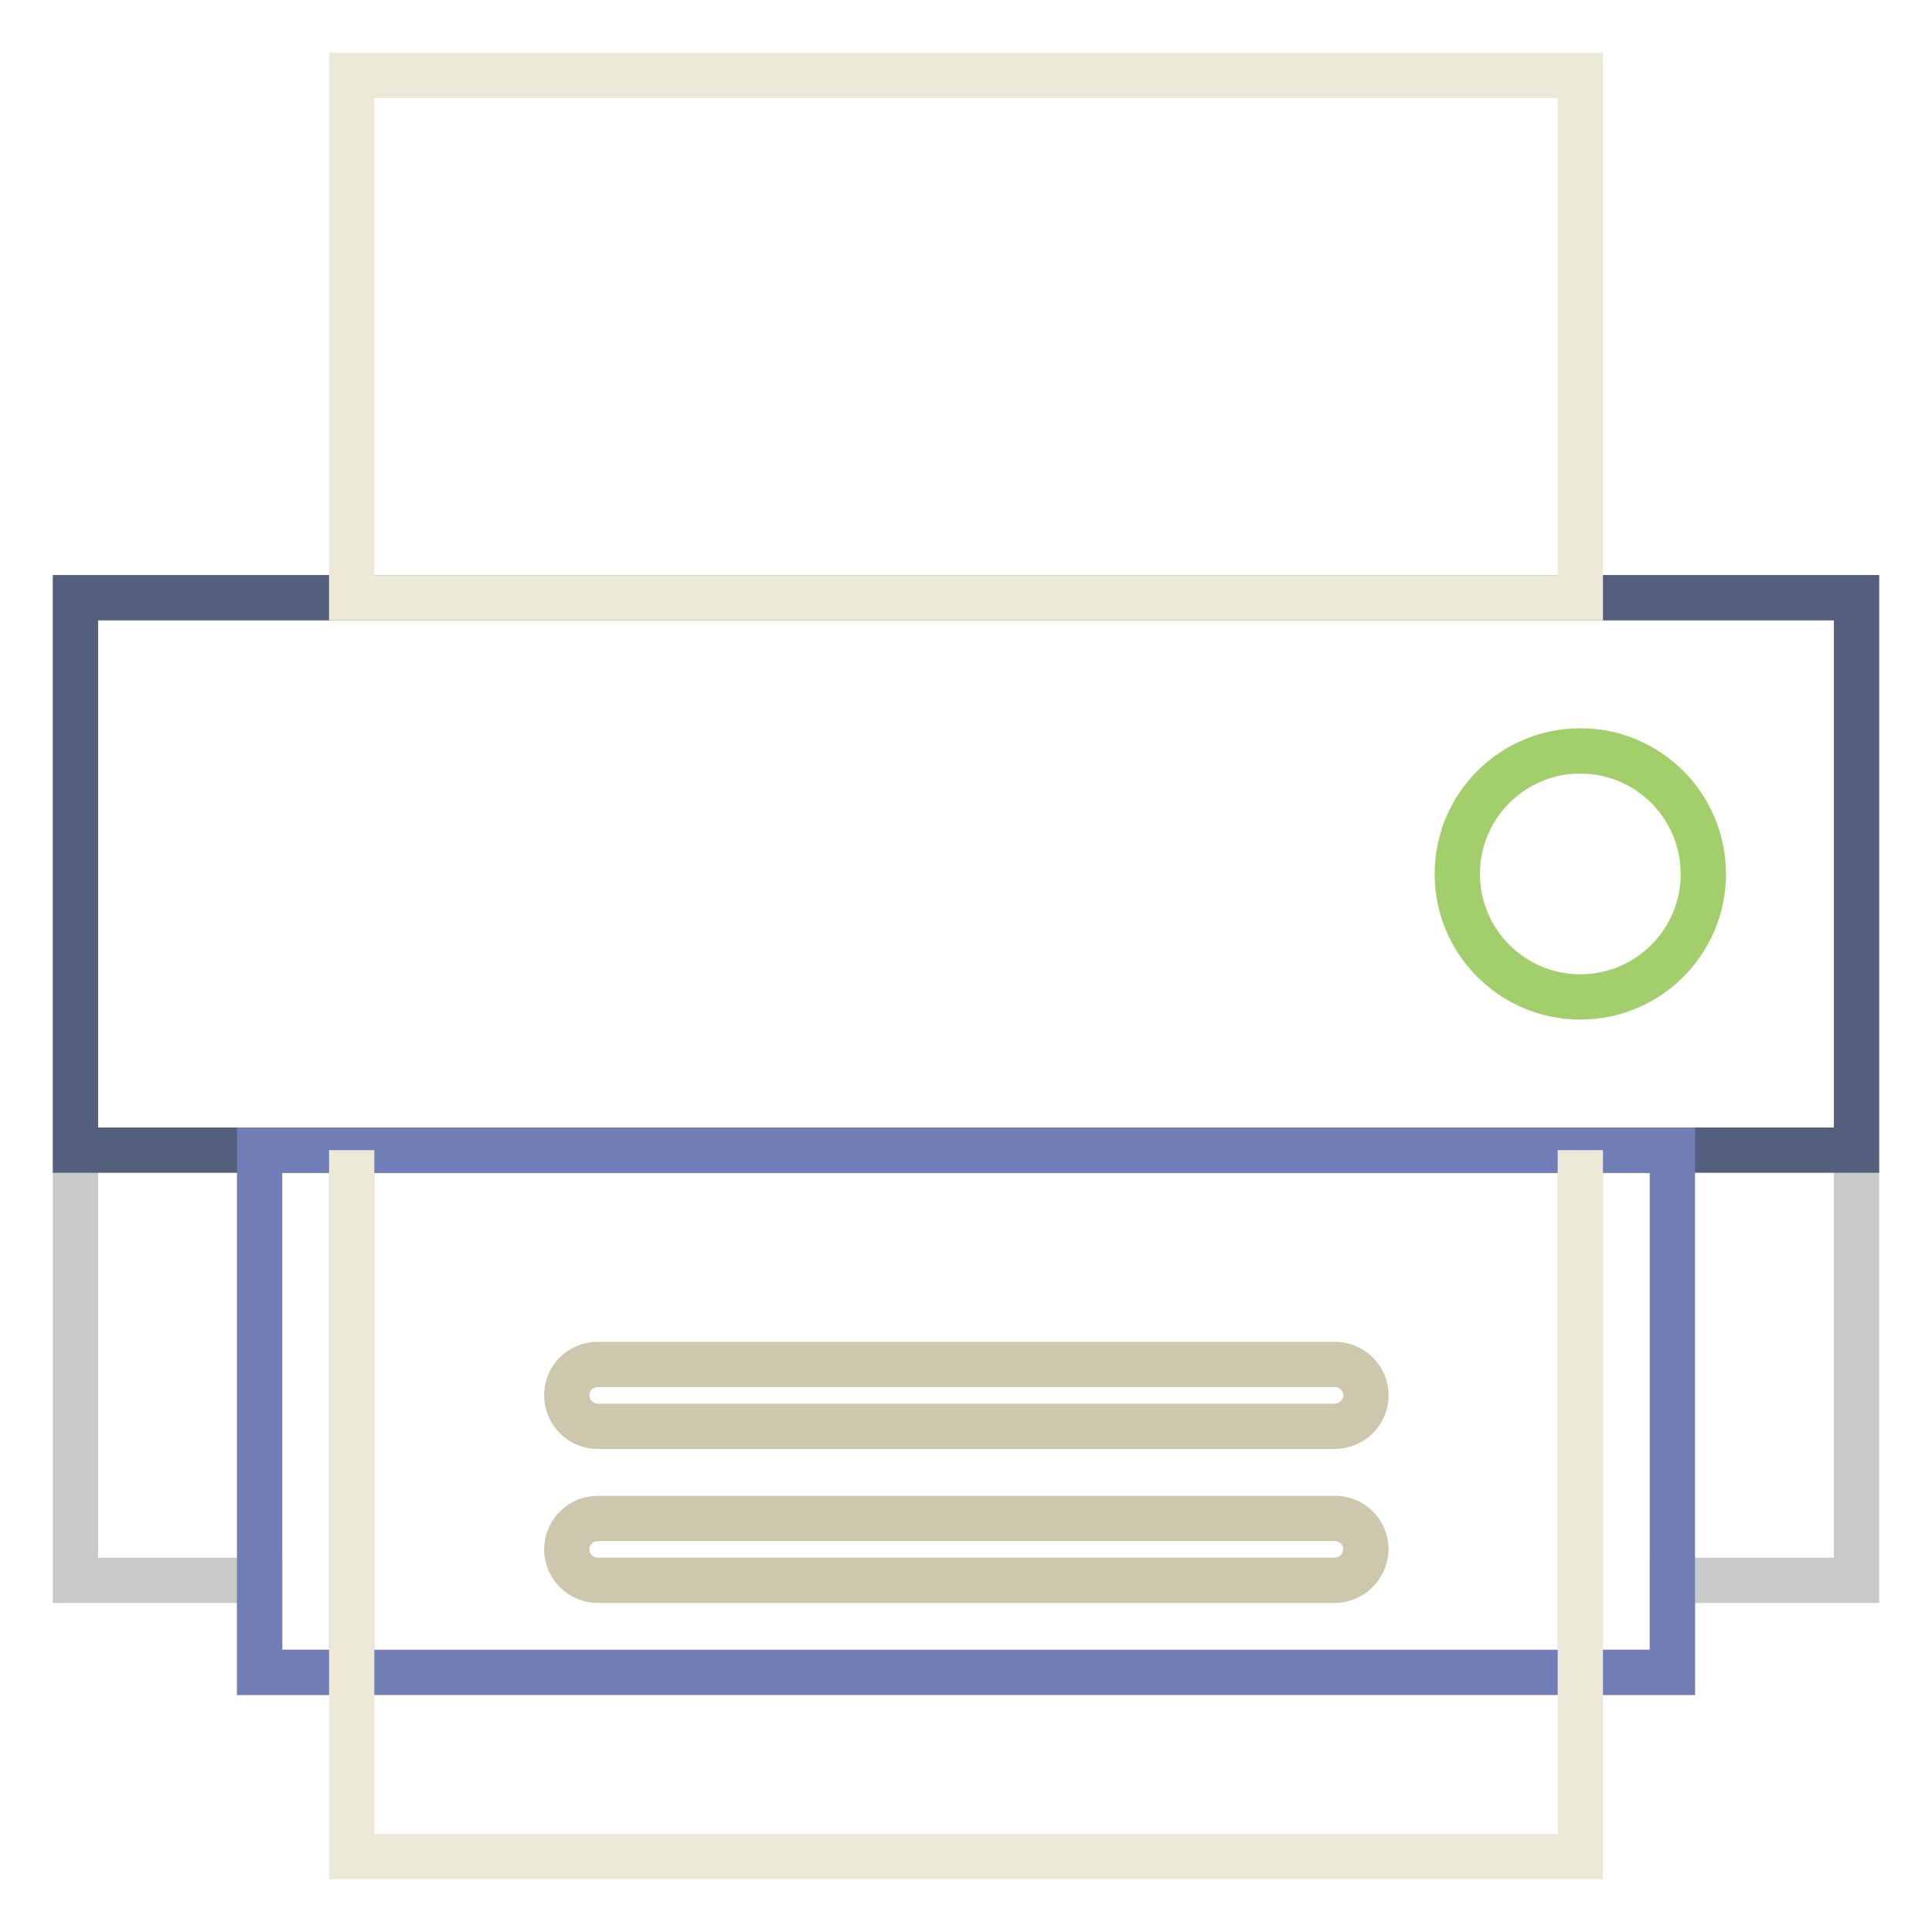
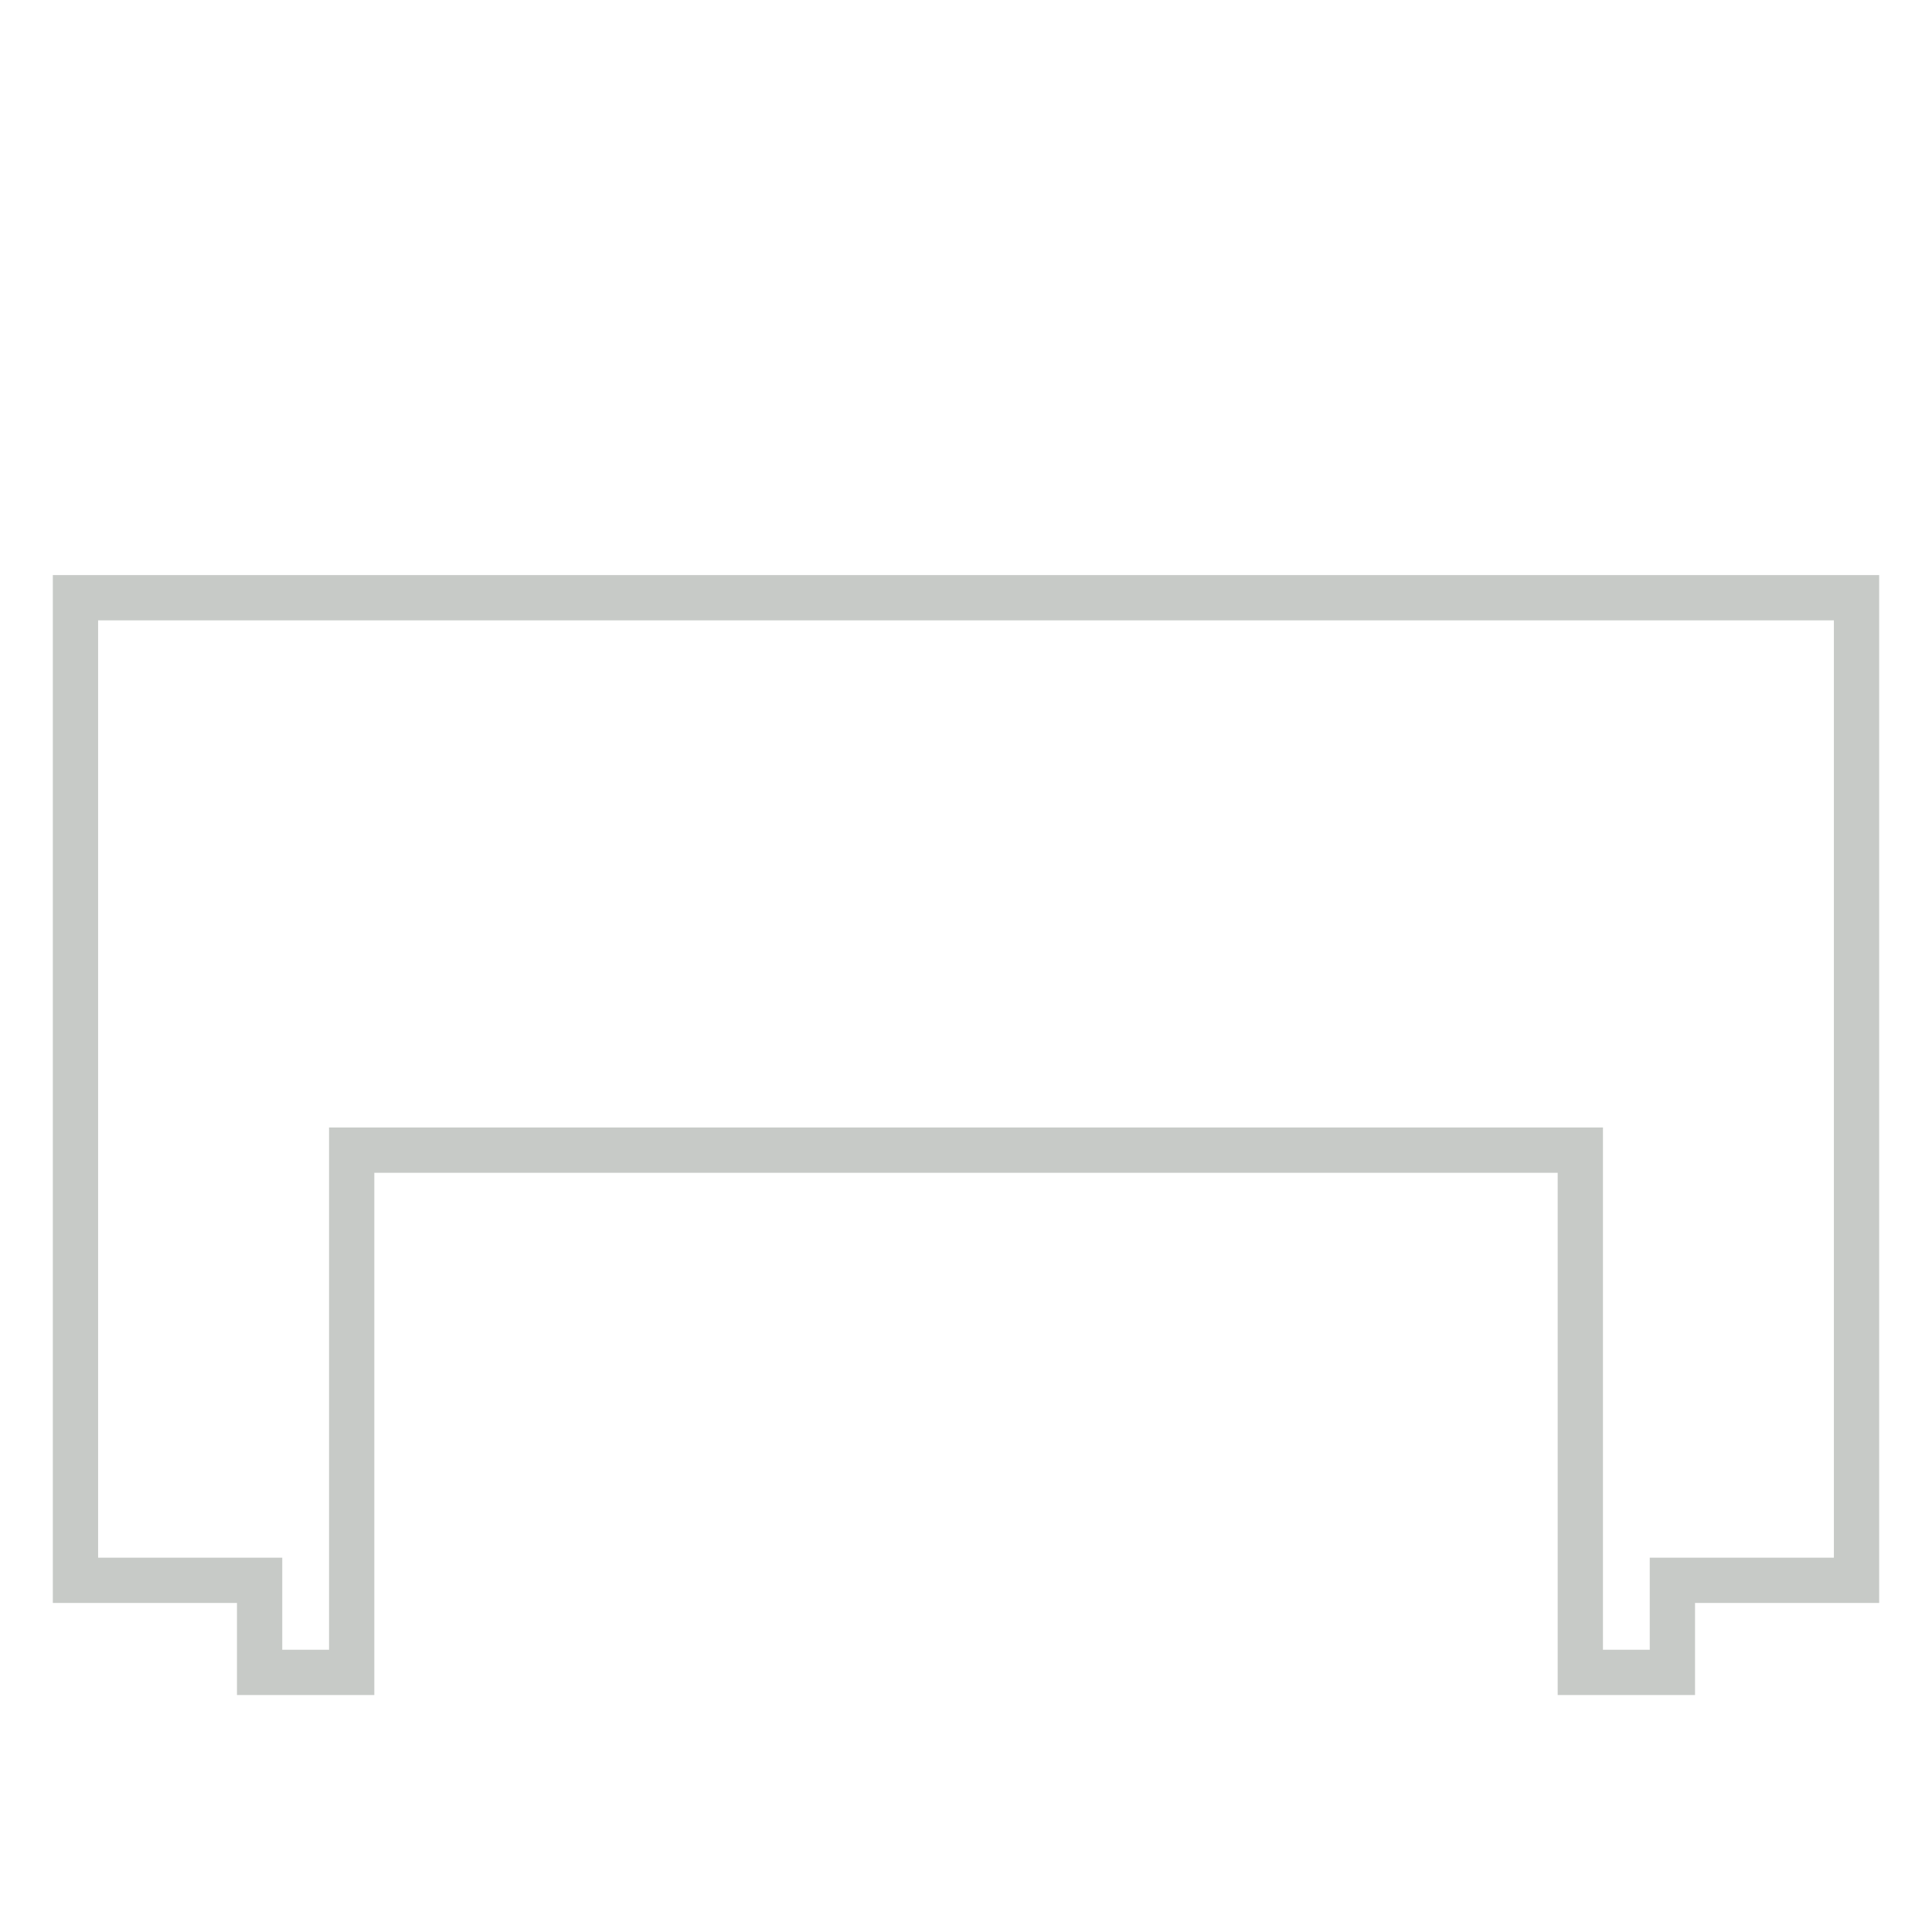
<svg xmlns="http://www.w3.org/2000/svg" version="1.1" x="0px" y="0px" viewBox="0 0 256 256" enable-background="new 0 0 256 256" xml:space="preserve">
  <g>
    <path stroke-width="6" fill-opacity="0" stroke="#c7cac7" d="M209.4,152.4v69.2h12.2v-12.2H246V79.2H10v130.2h24.4v12.2h12.2v-69.2H209.4z" />
-     <path stroke-width="6" fill-opacity="0" stroke="#545e7d" d="M246,152.4V79.2H10v73.2h199.4H246z" />
-     <path stroke-width="6" fill-opacity="0" stroke="#707eb5" d="M34.4,152.4h187.2v69.2H34.4V152.4z" />
-     <path stroke-width="6" fill-opacity="0" stroke="#ece9d9" d="M209.4,10v69.2H46.6V10H209.4z M209.4,152.4V246H46.6v-93.6" />
-     <path stroke-width="6" fill-opacity="0" stroke="#ccc7ad" d="M176.8,189H79.2c-2.2,0-4.1-1.8-4.1-4.1s1.8-4.1,4.1-4.1h97.7c2.2,0,4.1,1.8,4.1,4.1S179.1,189,176.8,189z  M176.8,209.4H79.2c-2.2,0-4.1-1.8-4.1-4.1c0-2.2,1.8-4.1,4.1-4.1h97.7c2.2,0,4.1,1.8,4.1,4.1C180.9,207.6,179.1,209.4,176.8,209.4 z" />
-     <path stroke-width="6" fill-opacity="0" stroke="#a2ce6b" d="M193.1,115.8c0,9,7.3,16.3,16.3,16.3c9,0,16.3-7.3,16.3-16.3l0,0c0-9-7.3-16.3-16.3-16.3 C200.4,99.5,193.1,106.8,193.1,115.8z" />
  </g>
</svg>